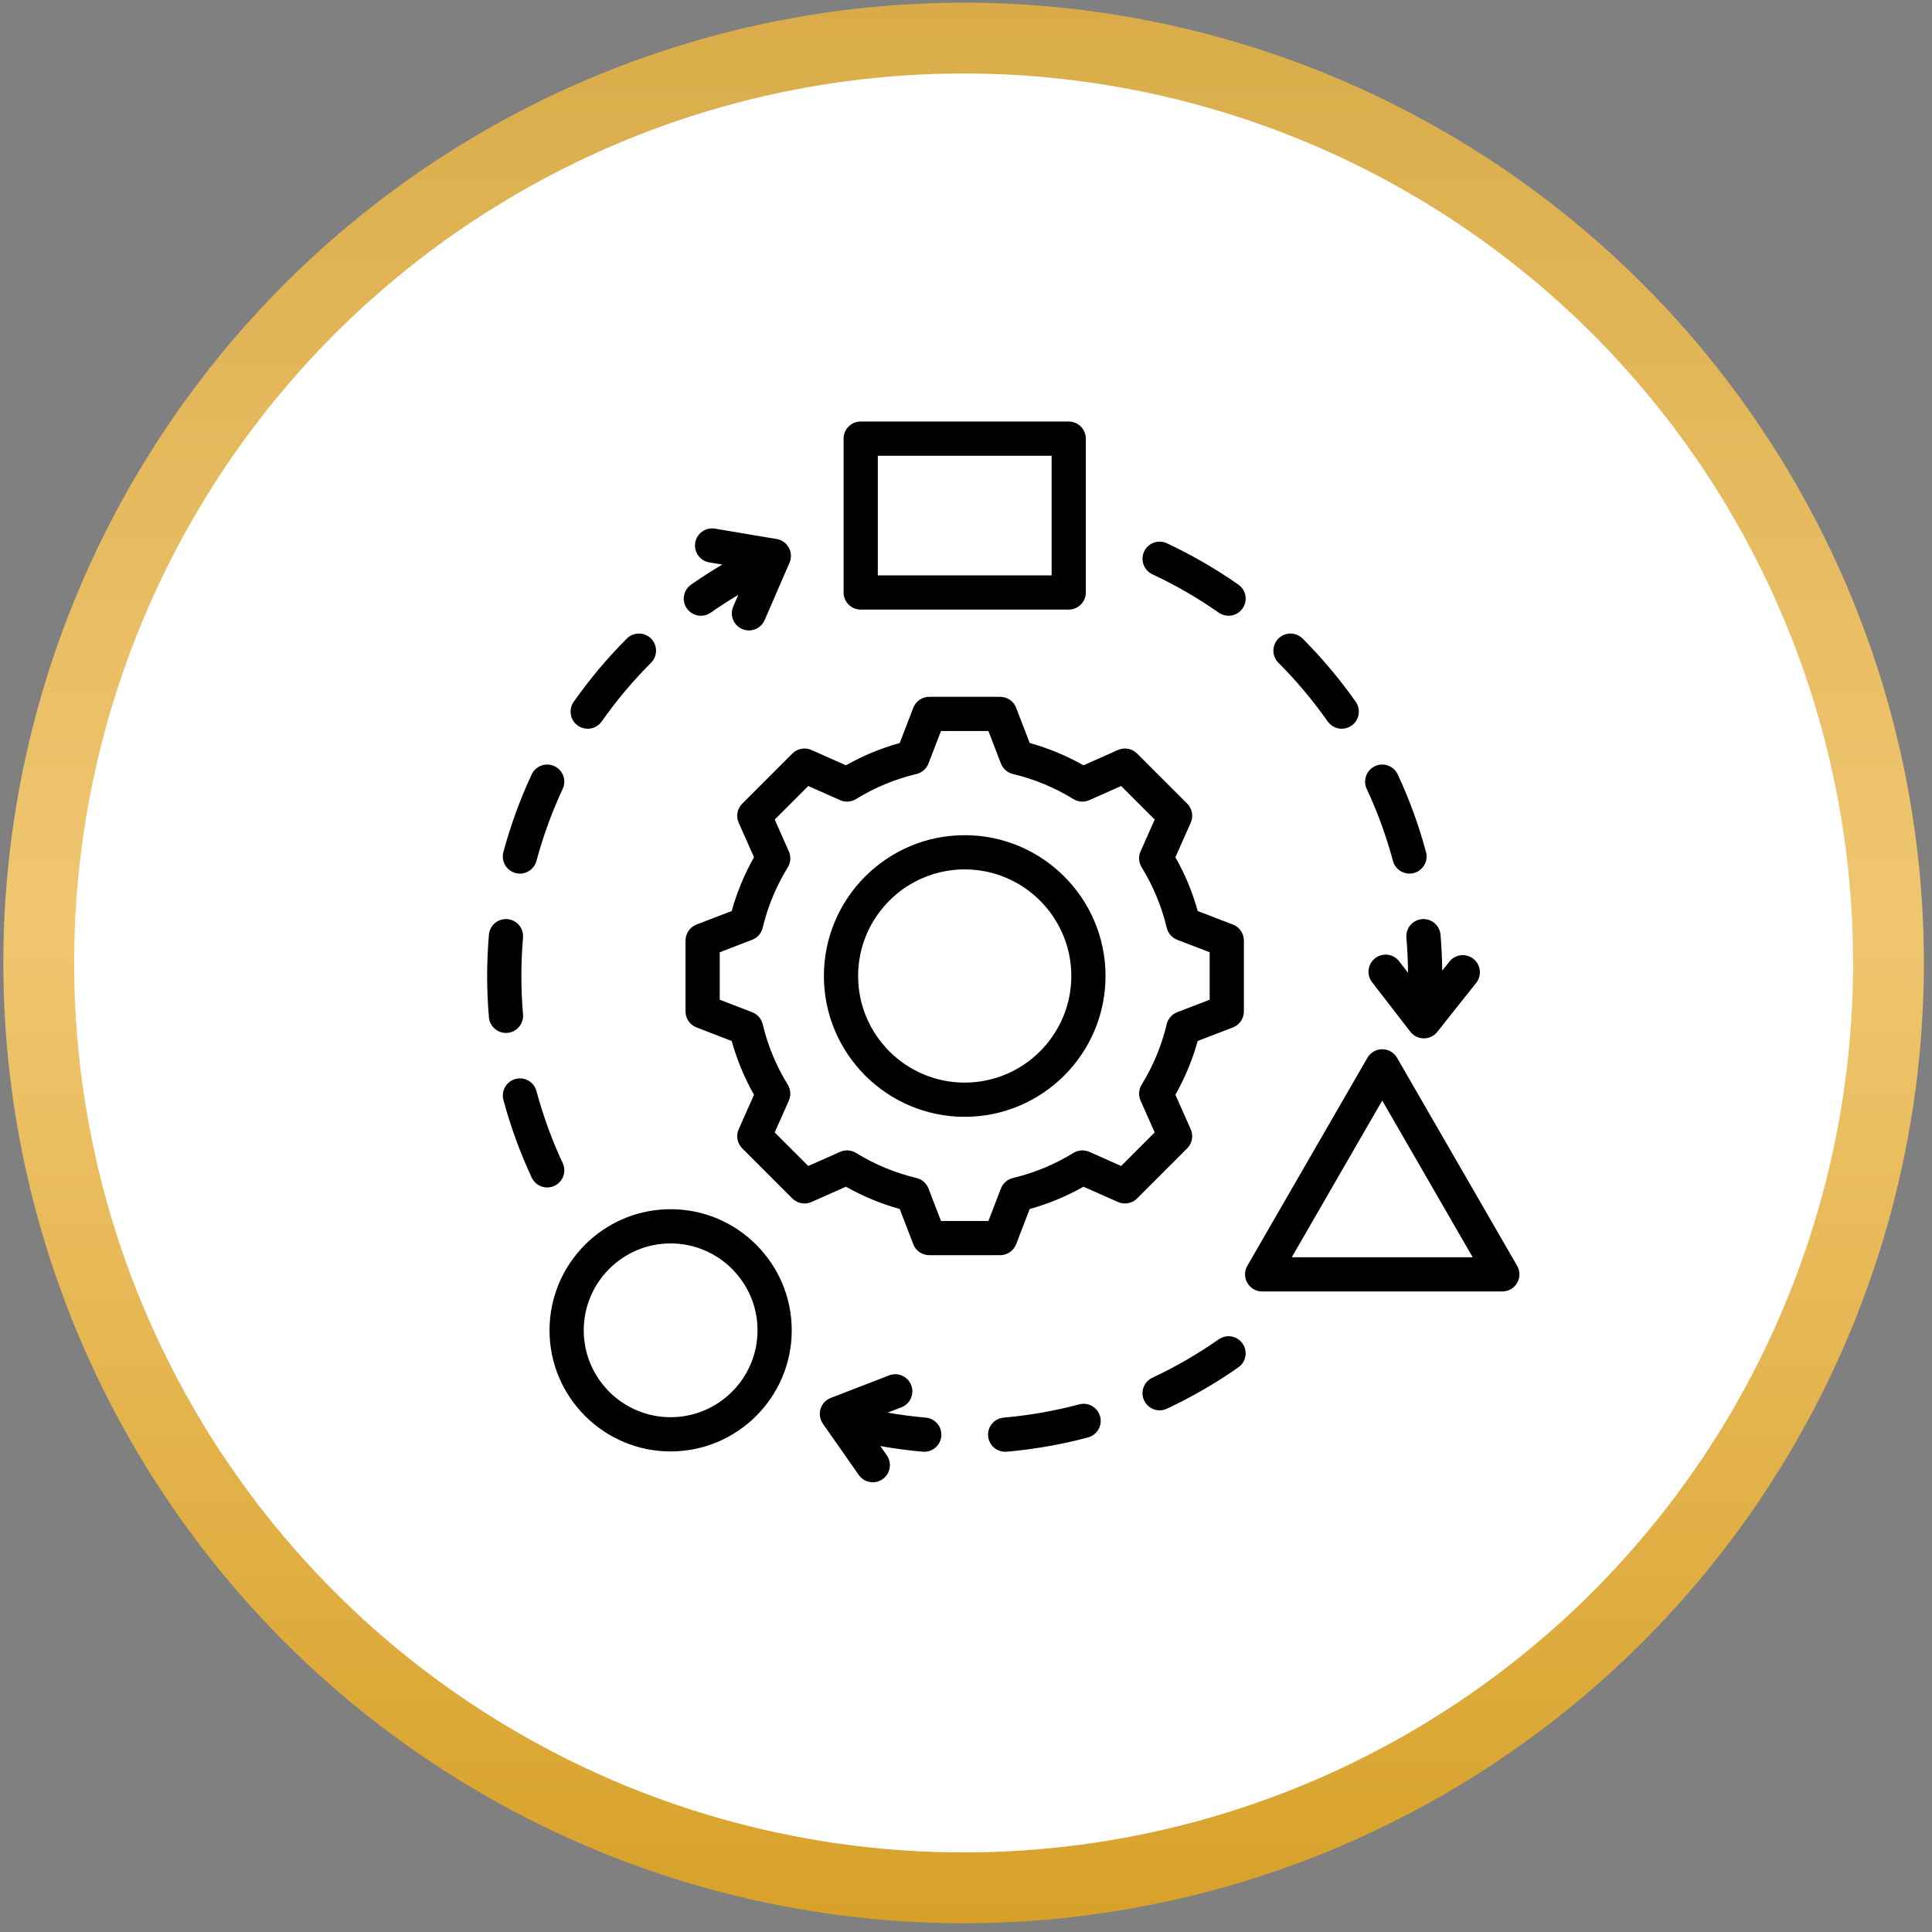
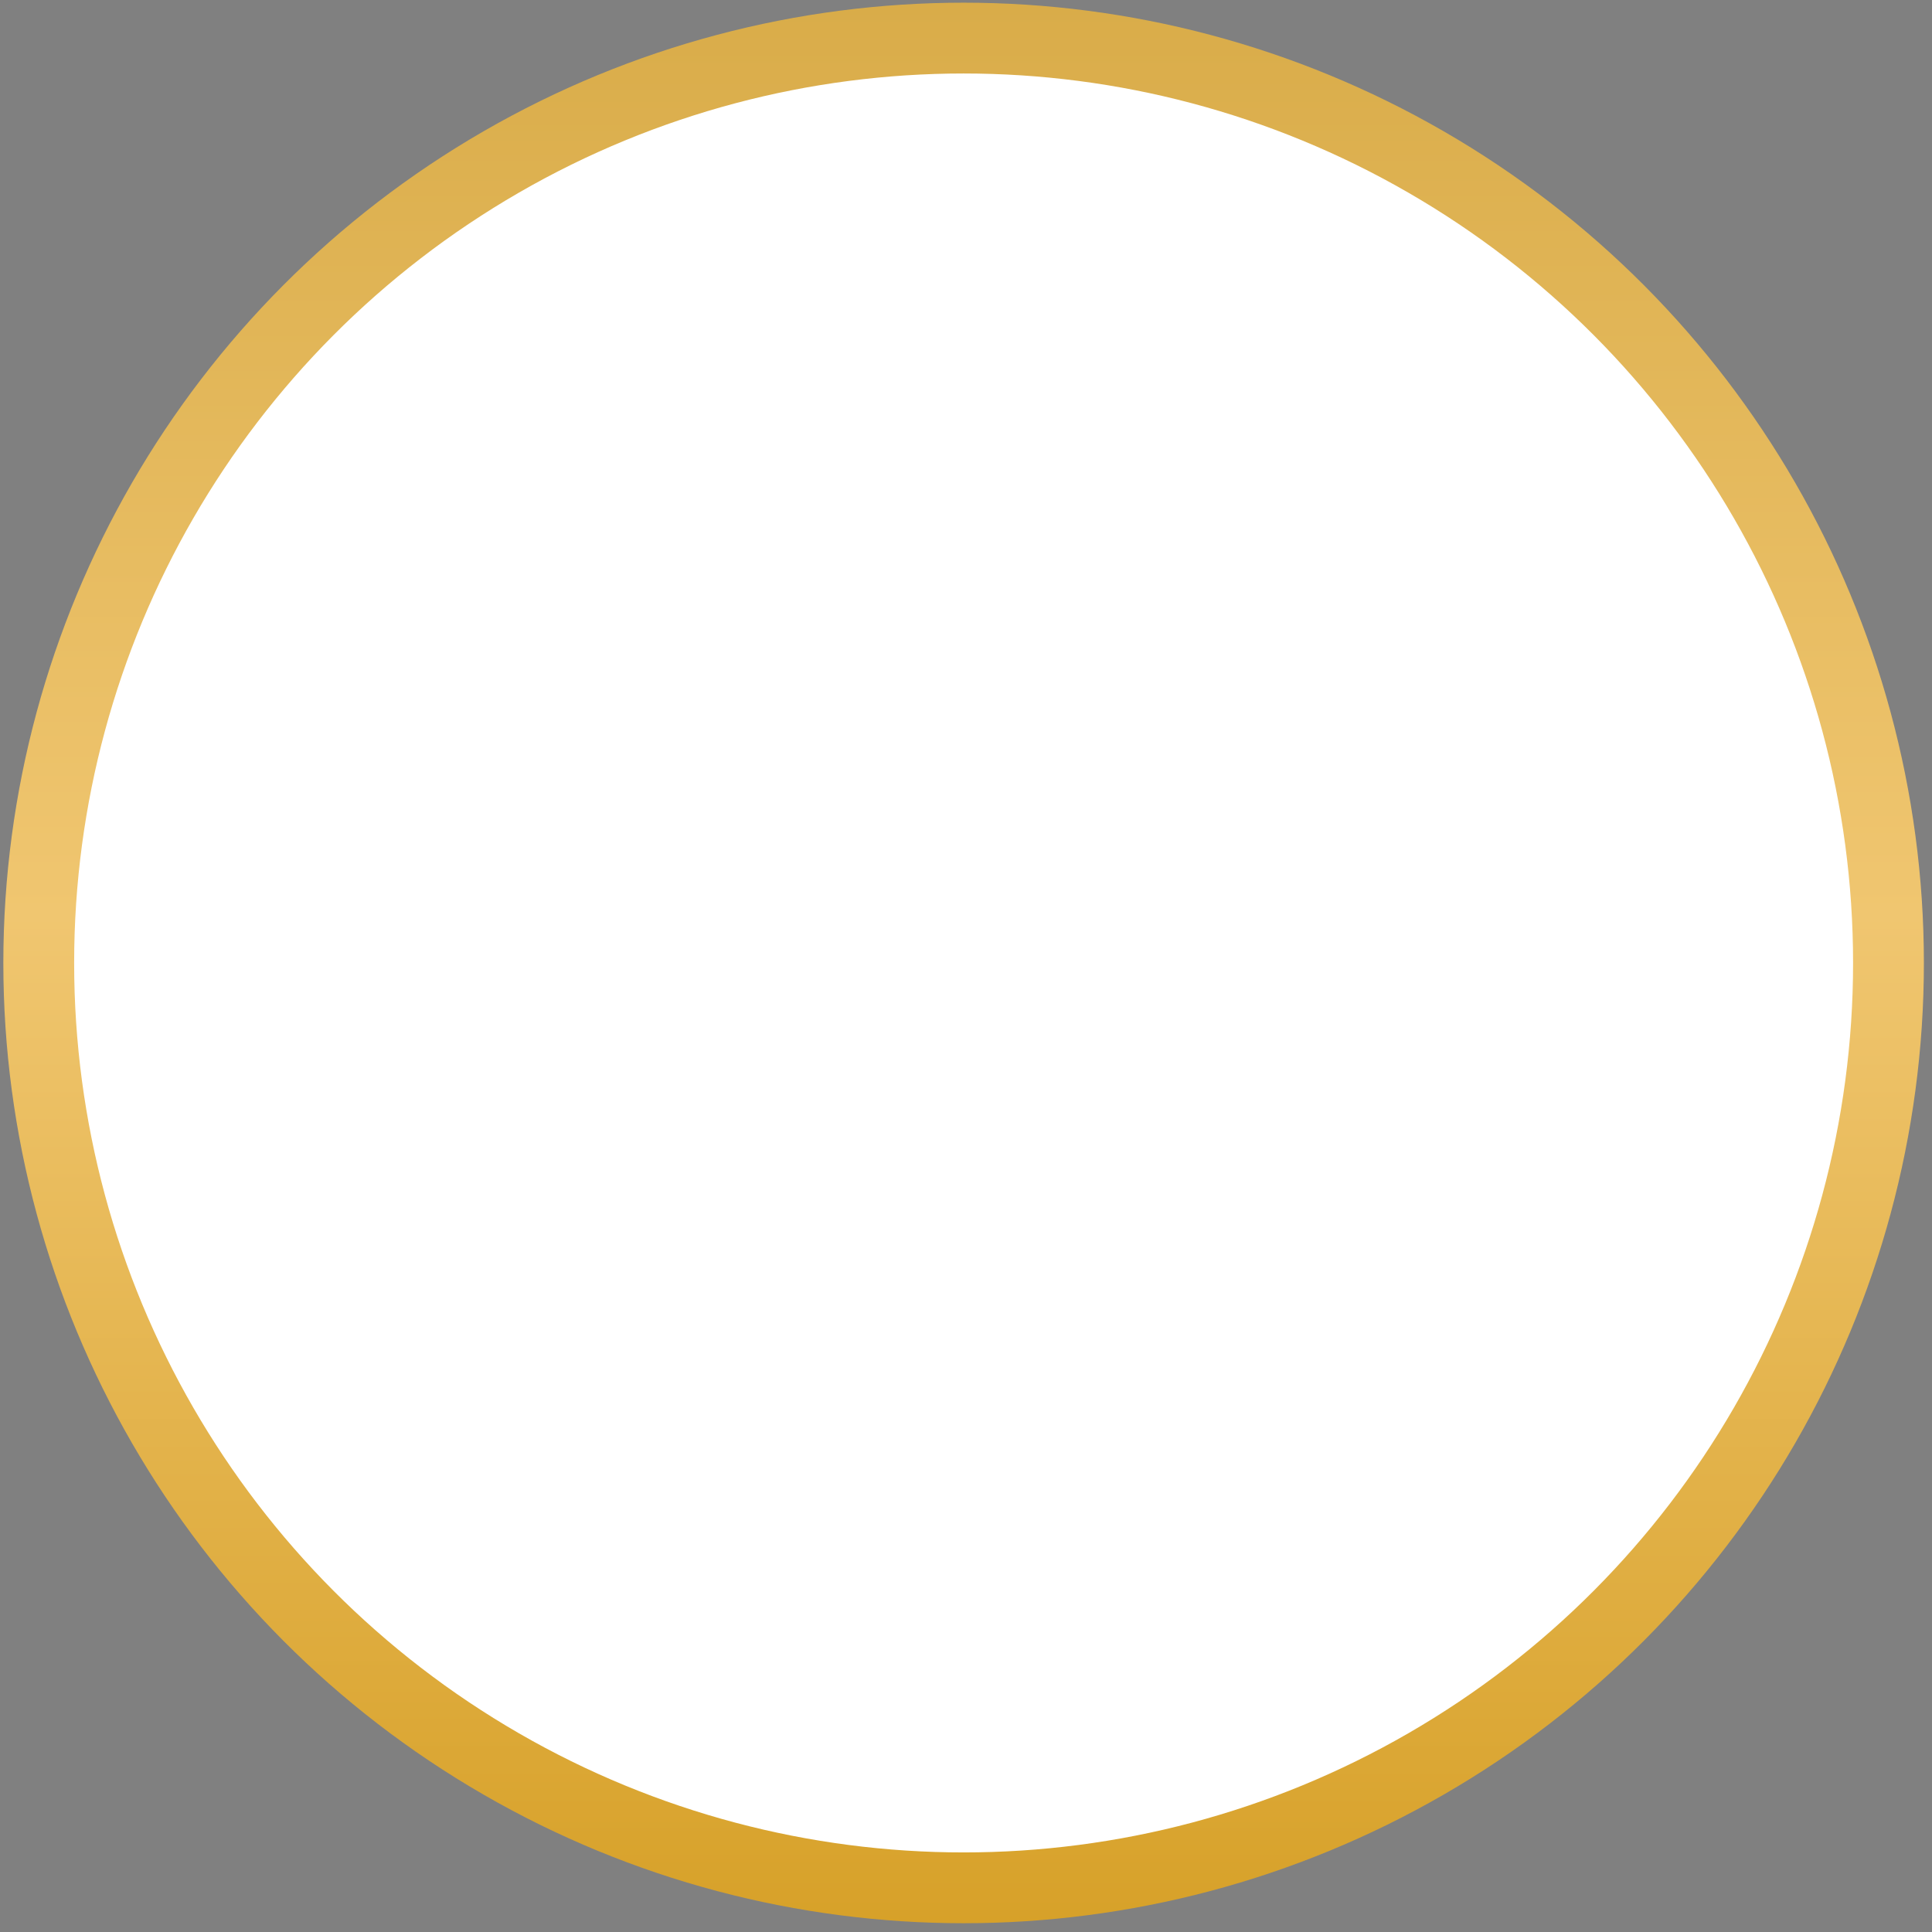
<svg xmlns="http://www.w3.org/2000/svg" width="191" height="191" viewBox="0 0 191 191" fill="none">
  <rect x="0" y="0" width="191" height="191" fill="#808080" stroke="none" />
  <circle cx="95.264" cy="95.199" r="91.434" fill="white" stroke="url(#paint0_linear_731_976)" stroke-width="7" />
-   <path d="M142.41 92.407C142.511 93.582 142.566 94.774 142.579 95.959L143.287 95.067C143.868 94.335 144.932 94.213 145.664 94.794C146.395 95.375 146.517 96.439 145.937 97.171L142.09 102.015C141.769 102.42 141.281 102.655 140.765 102.655C140.761 102.655 140.758 102.655 140.754 102.655C140.234 102.651 139.745 102.409 139.427 101.998L135.645 97.102C135.074 96.363 135.21 95.3 135.949 94.729C136.689 94.158 137.751 94.294 138.322 95.034L139.198 96.168C139.19 95.011 139.138 93.845 139.04 92.696C138.96 91.765 139.65 90.946 140.58 90.866C141.511 90.787 142.33 91.476 142.41 92.407ZM69.291 60.875C69.626 60.875 69.965 60.776 70.26 60.569C71.146 59.949 72.058 59.362 72.989 58.807L72.49 59.961C72.118 60.818 72.512 61.814 73.37 62.185C73.588 62.28 73.817 62.325 74.041 62.325C74.695 62.325 75.318 61.944 75.594 61.306L78.053 55.629C78.259 55.152 78.235 54.606 77.987 54.149C77.739 53.693 77.294 53.375 76.781 53.289L70.681 52.262C69.761 52.108 68.888 52.728 68.732 53.65C68.577 54.571 69.198 55.443 70.12 55.598L71.405 55.815C70.351 56.437 69.32 57.098 68.319 57.798C67.554 58.334 67.368 59.389 67.904 60.154C68.233 60.624 68.758 60.875 69.291 60.875ZM131.26 71.325C131.589 71.794 132.113 72.044 132.645 72.044C132.981 72.044 133.321 71.945 133.616 71.737C134.381 71.2 134.565 70.145 134.028 69.38C132.466 67.158 130.7 65.055 128.777 63.13C128.117 62.469 127.046 62.468 126.385 63.129C125.724 63.789 125.723 64.86 126.383 65.52C128.169 67.309 129.81 69.262 131.26 71.325ZM50.963 86.308C51.11 86.348 51.257 86.367 51.402 86.367C52.149 86.367 52.832 85.868 53.035 85.113C53.688 82.676 54.561 80.279 55.629 77.989C56.023 77.143 55.657 76.136 54.811 75.741C53.964 75.347 52.957 75.713 52.563 76.559C51.412 79.027 50.471 81.61 49.767 84.237C49.525 85.139 50.061 86.067 50.963 86.308ZM50.165 102.11C51.095 102.03 51.785 101.211 51.705 100.281C51.598 99.026 51.543 97.75 51.543 96.488C51.543 95.23 51.598 93.954 51.706 92.696C51.785 91.765 51.095 90.946 50.165 90.866C49.233 90.787 48.415 91.477 48.335 92.407C48.219 93.76 48.16 95.134 48.16 96.488C48.16 97.846 48.219 99.219 48.335 100.57C48.41 101.451 49.149 102.116 50.018 102.116C50.067 102.117 50.116 102.114 50.165 102.11ZM113.924 56.772C116.207 57.84 118.415 59.117 120.486 60.568C120.782 60.775 121.12 60.874 121.455 60.874C121.988 60.874 122.513 60.623 122.842 60.153C123.378 59.388 123.192 58.333 122.427 57.797C120.196 56.234 117.817 54.859 115.358 53.708C114.511 53.312 113.505 53.677 113.109 54.523C112.713 55.369 113.078 56.376 113.924 56.772ZM137.71 85.113C137.912 85.869 138.595 86.367 139.342 86.367C139.487 86.367 139.635 86.348 139.782 86.309C140.684 86.067 141.219 85.139 140.977 84.237C140.272 81.611 139.332 79.028 138.181 76.56C137.786 75.714 136.779 75.347 135.933 75.742C135.086 76.137 134.72 77.143 135.115 77.99C136.183 80.28 137.056 82.677 137.71 85.113ZM57.129 71.737C57.425 71.945 57.764 72.044 58.1 72.044C58.632 72.044 59.156 71.794 59.485 71.325C60.937 69.26 62.577 67.307 64.362 65.521C65.022 64.86 65.021 63.789 64.36 63.129C63.699 62.469 62.628 62.469 61.968 63.13C60.047 65.053 58.281 67.156 56.718 69.38C56.18 70.145 56.364 71.2 57.129 71.737ZM120.485 132.408C118.415 133.858 116.208 135.135 113.924 136.204C113.077 136.6 112.712 137.607 113.109 138.453C113.396 139.067 114.006 139.428 114.642 139.428C114.882 139.428 115.126 139.376 115.358 139.268C117.818 138.116 120.196 136.741 122.426 135.179C123.191 134.643 123.377 133.588 122.841 132.823C122.305 132.058 121.25 131.873 120.485 132.408ZM106.691 138.838C104.256 139.487 101.744 139.928 99.224 140.147C98.294 140.228 97.605 141.048 97.686 141.979C97.763 142.859 98.501 143.523 99.369 143.523C99.418 143.523 99.468 143.521 99.518 143.517C102.232 143.281 104.938 142.807 107.562 142.107C108.465 141.866 109.001 140.939 108.761 140.037C108.52 139.135 107.594 138.597 106.691 138.838ZM91.521 140.147C90.262 140.038 89.004 139.873 87.756 139.654L89.117 139.127C89.989 138.79 90.422 137.811 90.085 136.94C89.748 136.068 88.769 135.636 87.897 135.972L82.127 138.203C81.642 138.39 81.271 138.79 81.119 139.288C80.968 139.785 81.054 140.325 81.352 140.751L84.9 145.818C85.229 146.288 85.754 146.539 86.287 146.539C86.622 146.539 86.961 146.44 87.256 146.233C88.021 145.697 88.207 144.643 87.671 143.877L87.028 142.959C88.42 143.207 89.823 143.395 91.227 143.517C91.277 143.522 91.326 143.523 91.376 143.523C92.243 143.523 92.982 142.859 93.059 141.979C93.14 141.048 92.451 140.228 91.521 140.147ZM55.63 114.987C54.562 112.697 53.689 110.3 53.035 107.864C52.793 106.961 51.866 106.425 50.964 106.668C50.061 106.91 49.526 107.838 49.768 108.74C50.473 111.367 51.414 113.949 52.564 116.417C52.851 117.032 53.461 117.394 54.098 117.394C54.338 117.394 54.581 117.343 54.812 117.235C55.659 116.84 56.025 115.833 55.63 114.987ZM149.986 126.83C149.684 127.353 149.126 127.676 148.522 127.676H124.777C124.173 127.676 123.614 127.353 123.312 126.83C123.01 126.306 123.01 125.662 123.312 125.139L135.184 104.575C135.487 104.051 136.045 103.729 136.649 103.729C137.254 103.729 137.812 104.051 138.114 104.575L149.986 125.139C150.289 125.662 150.289 126.307 149.986 126.83ZM145.592 124.293L136.649 108.803L127.706 124.293H145.592ZM78.272 131.517C78.272 138.119 72.901 143.49 66.299 143.49C59.697 143.49 54.326 138.119 54.326 131.517C54.326 124.914 59.697 119.543 66.299 119.543C72.901 119.543 78.272 124.915 78.272 131.517ZM74.89 131.517C74.89 126.78 71.036 122.926 66.299 122.926C61.562 122.926 57.709 126.78 57.709 131.517C57.709 136.253 61.562 140.107 66.299 140.107C71.036 140.107 74.89 136.254 74.89 131.517ZM83.399 58.572V43.363C83.399 42.429 84.156 41.672 85.091 41.672H105.654C106.588 41.672 107.346 42.429 107.346 43.363V58.572C107.346 59.507 106.588 60.264 105.654 60.264H85.091C84.156 60.264 83.399 59.507 83.399 58.572ZM86.782 56.881H103.963V45.055H86.782V56.881ZM117.368 113.525L112.409 118.484C111.915 118.979 111.167 119.118 110.527 118.834L107.117 117.319C105.436 118.269 103.653 119.008 101.797 119.525L100.457 123.005C100.206 123.658 99.579 124.089 98.879 124.089H91.866C91.166 124.089 90.539 123.658 90.288 123.005L88.948 119.523C87.093 119.007 85.31 118.268 83.63 117.319L80.218 118.834C79.579 119.118 78.831 118.979 78.336 118.484L73.377 113.526C72.882 113.031 72.743 112.282 73.027 111.643L74.542 108.233C73.592 106.553 72.853 104.77 72.337 102.913L68.856 101.573C68.203 101.322 67.773 100.695 67.773 99.995V92.982C67.773 92.283 68.204 91.655 68.856 91.404L72.337 90.064C72.854 88.208 73.593 86.426 74.542 84.745L73.027 81.334C72.743 80.695 72.882 79.947 73.377 79.452L78.335 74.493C78.83 73.998 79.579 73.859 80.218 74.143L83.63 75.659C85.31 74.709 87.092 73.97 88.948 73.454L90.288 69.972C90.539 69.32 91.166 68.889 91.866 68.889H98.879C99.578 68.889 100.206 69.32 100.457 69.972L101.797 73.454C103.652 73.97 105.435 74.709 107.115 75.658L110.527 74.143C111.166 73.859 111.914 73.998 112.409 74.493L117.368 79.452C117.863 79.947 118.002 80.695 117.718 81.334L116.203 84.744C117.152 86.425 117.892 88.208 118.408 90.064L121.888 91.404C122.541 91.655 122.972 92.282 122.972 92.982V99.995C122.972 100.695 122.541 101.322 121.888 101.573L118.407 102.913C117.89 104.769 117.152 106.551 116.202 108.231L117.718 111.643C118.002 112.282 117.863 113.03 117.368 113.525ZM116.38 100.069L119.59 98.833V94.143L116.381 92.908C115.86 92.708 115.472 92.264 115.343 91.721C114.84 89.607 114.006 87.595 112.864 85.74C112.571 85.265 112.531 84.677 112.758 84.167L114.154 81.022L110.838 77.706L107.692 79.103C107.182 79.33 106.594 79.29 106.119 78.998C104.264 77.856 102.252 77.021 100.139 76.519C99.597 76.389 99.153 76.001 98.952 75.481L97.717 72.271H93.027L91.791 75.481C91.591 76.001 91.147 76.389 90.605 76.519C88.492 77.021 86.48 77.856 84.625 78.998C84.15 79.29 83.561 79.33 83.052 79.103L79.906 77.706L76.59 81.022L77.986 84.168C78.213 84.678 78.173 85.267 77.881 85.742C76.739 87.596 75.904 89.608 75.401 91.721C75.272 92.264 74.884 92.708 74.364 92.908L71.154 94.144V98.833L74.363 100.069C74.883 100.269 75.272 100.713 75.401 101.255C75.904 103.37 76.738 105.382 77.88 107.236C78.173 107.711 78.212 108.3 77.986 108.81L76.589 111.954L79.906 115.271L83.052 113.874C83.561 113.647 84.15 113.687 84.625 113.979C86.48 115.121 88.492 115.956 90.604 116.458C91.147 116.587 91.591 116.975 91.791 117.496L93.027 120.706H97.717L98.952 117.497C99.152 116.976 99.596 116.588 100.139 116.459C102.253 115.956 104.265 115.122 106.12 113.98C106.594 113.687 107.183 113.648 107.693 113.874L110.838 115.271L114.154 111.954L112.757 108.808C112.53 108.298 112.57 107.71 112.863 107.235C114.005 105.38 114.839 103.368 115.342 101.256C115.471 100.713 115.86 100.269 116.38 100.069ZM109.294 96.488C109.294 104.165 103.049 110.41 95.372 110.41C87.696 110.41 81.451 104.165 81.451 96.488C81.451 88.812 87.696 82.567 95.372 82.567C103.049 82.567 109.294 88.812 109.294 96.488ZM105.911 96.488C105.911 90.677 101.183 85.95 95.372 85.95C89.561 85.95 84.834 90.677 84.834 96.488C84.834 102.299 89.561 107.027 95.372 107.027C101.183 107.027 105.911 102.299 105.911 96.488Z" fill="black" />
  <defs>
    <linearGradient id="paint0_linear_731_976" x1="95.264" y1="0.266" x2="95.264" y2="190.133" gradientUnits="userSpaceOnUse">
      <stop stop-color="#D9AC49" />
      <stop offset="0.475" stop-color="#F0C670" />
      <stop offset="1" stop-color="#D7A129" />
    </linearGradient>
  </defs>
</svg>